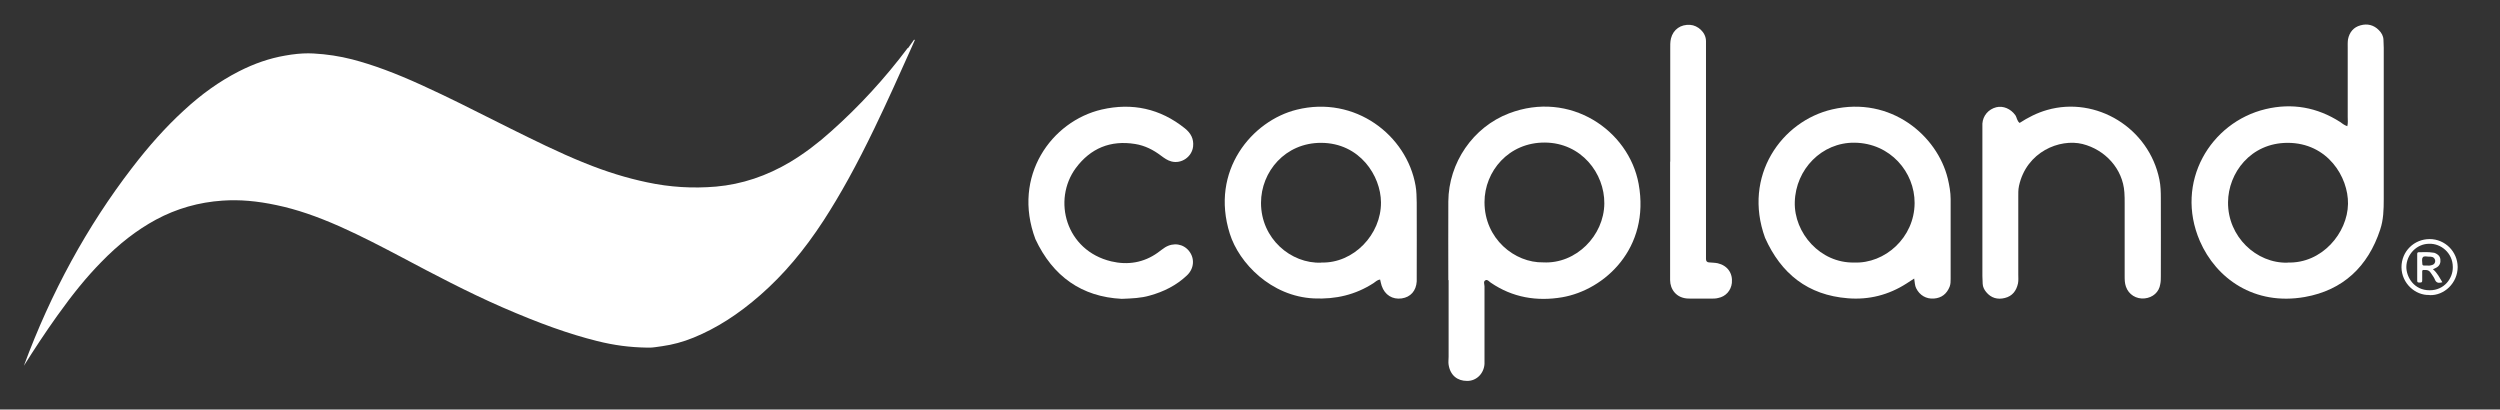
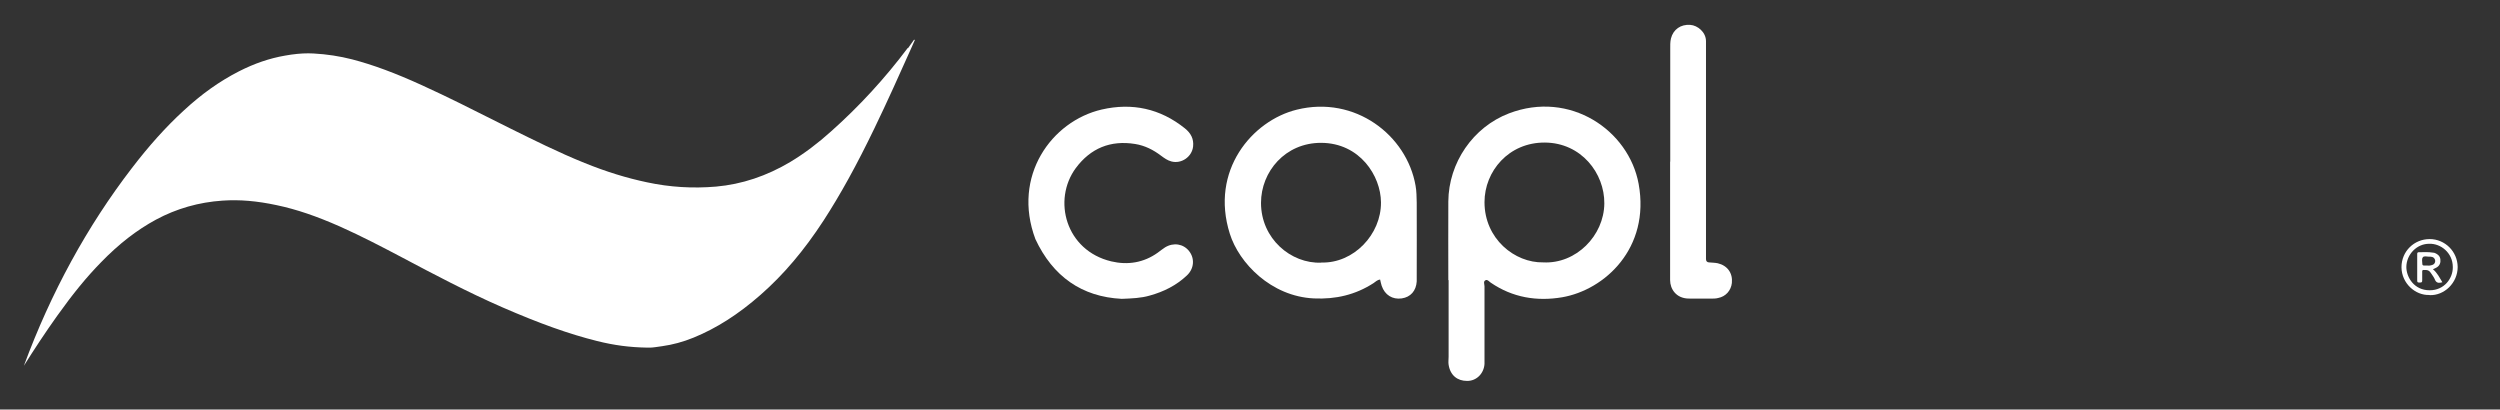
<svg xmlns="http://www.w3.org/2000/svg" id="Calque_1" viewBox="0 0 174.84 28.64">
  <rect x="0" y="0" width="174.84" height="28.64" fill="#333333" stroke="none" />
  <defs>
    <style>.cls-1{fill-rule:evenodd;}.cls-1,.cls-2{fill:#fff;stroke-width:0px;}</style>
  </defs>
  <path class="cls-1" d="m101.29,19.59c0-1.84-.01-3.67,0-5.5.02-2.71,1.73-5.2,4.24-6.16,4.26-1.63,8.38,1.17,9.07,4.93.82,4.5-2.38,7.42-5.35,7.93-1.77.3-3.47.02-4.99-1.02-.11-.07-.22-.23-.35-.18-.2.08-.09.29-.09.43,0,1.63,0,3.25,0,4.88,0,.19,0,.37,0,.55-.04.67-.56,1.2-1.22,1.19-.67,0-1.17-.38-1.29-1.13-.03-.18,0-.37,0-.55v-5.37h0Zm6.64-1.24c2.28.12,4.25-1.86,4.27-4.12.02-2.11-1.61-4.24-4.15-4.26-2.54-.02-4.23,2.01-4.23,4.17,0,2.56,2.11,4.25,4.11,4.21Z" />
-   <path class="cls-1" d="m164.16,8.83c.06-.23.03-.44.03-.64V3.38c0-.21-.01-.42.02-.63.1-.5.39-.85.88-.98.47-.13.92-.03,1.28.34.19.19.31.41.32.67,0,.19.02.37.02.56v10.59c0,.73-.02,1.45-.25,2.13-.85,2.59-2.61,4.24-5.27,4.71-3.53.62-6.2-1.29-7.34-3.91-1.78-4.12.74-8.31,4.6-9.23,1.85-.44,3.6-.13,5.21.9.14.1.28.22.49.29Zm-4.17,9.53c2.4.08,4.19-2.07,4.22-4.1.03-1.88-1.43-4.27-4.22-4.27-2.59,0-4.16,2.11-4.17,4.16-.02,2.4,1.98,4.28,4.17,4.22Z" />
-   <path class="cls-1" d="m133.87,19.48c-.24.15-.39.25-.54.35-1.25.8-2.62,1.15-4.1,1.03-2.8-.22-4.67-1.72-5.79-4.23-1.57-4.32,1.15-8.16,4.7-8.98,4.1-.95,7.35,1.84,8.08,4.84.11.47.2.95.2,1.44,0,1.86,0,3.71,0,5.57,0,.18,0,.37-.07.55-.2.5-.56.79-1.1.83-.54.04-1-.23-1.24-.72-.1-.19-.09-.4-.14-.68Zm-4.2-1.12c2.15.09,4.22-1.74,4.23-4.16.01-2.15-1.69-4.19-4.2-4.22-2.29-.03-4.12,1.86-4.18,4.15-.06,2.16,1.78,4.28,4.15,4.23Z" />
  <path class="cls-1" d="m96.52,19.55c-.22.03-.32.16-.46.25-1.27.82-2.65,1.14-4.17,1.07-3-.14-5.24-2.48-5.88-4.52-1.4-4.42,1.56-7.91,4.68-8.68,4.08-1.01,7.7,1.79,8.31,5.32.07.38.07.79.08,1.18.01,1.74,0,3.49,0,5.23,0,.09,0,.19,0,.28-.04.66-.43,1.1-1.05,1.19-.65.09-1.18-.24-1.4-.88-.04-.13-.07-.26-.11-.44Zm-4.12-1.19c2.27.07,4.2-1.97,4.18-4.21-.01-1.85-1.48-4.15-4.18-4.16-2.51-.01-4.21,2.01-4.21,4.2,0,2.5,2.09,4.26,4.21,4.18Z" />
-   <path class="cls-1" d="m141.24,8.6c.6-.39,1.23-.71,1.93-.91,3.43-.98,7.12,1.25,7.85,4.87.09.43.1.88.1,1.32.01,1.81,0,3.62,0,5.43,0,.19,0,.38-.04.56-.08.56-.52.94-1.09,1-.59.06-1.12-.27-1.31-.82-.09-.25-.09-.5-.09-.75,0-1.7,0-3.39,0-5.09,0-.25,0-.51-.02-.76-.11-1.64-1.34-2.98-2.93-3.38-1.59-.39-3.92.54-4.44,2.93-.06.27-.05.55-.05.83,0,1.79,0,3.58,0,5.36,0,.21.02.43-.02.63-.11.51-.39.89-.92,1.02-.51.13-.97,0-1.31-.42-.13-.16-.23-.35-.24-.57-.01-.18-.02-.37-.02-.55v-10.24c0-.14,0-.28,0-.42.04-.55.42-1,.97-1.14.49-.12,1.01.11,1.33.55.12.17.11.41.31.55Z" />
  <path class="cls-1" d="m78.45,20.9c-2.8-.14-4.82-1.57-6.04-4.18-1.65-4.41,1.14-8.25,4.64-9.06,2.13-.49,4.09-.07,5.82,1.32.41.33.63.73.57,1.27-.08.72-.82,1.23-1.52,1.04-.27-.07-.49-.23-.72-.4-.54-.41-1.13-.71-1.81-.82-1.73-.28-3.12.3-4.15,1.68-1.65,2.24-.71,5.77,2.48,6.53,1.14.27,2.26.1,3.25-.61.17-.12.33-.26.51-.37.59-.36,1.28-.25,1.68.26.41.52.35,1.23-.15,1.7-.74.7-1.62,1.14-2.6,1.41-.61.18-1.24.2-1.96.23Z" />
  <path class="cls-1" d="m116.81,11.31V3.45c0-.26-.01-.51.05-.76.16-.63.68-1,1.35-.95.51.03,1.1.51,1.1,1.14,0,.21,0,.42,0,.63v13.99c0,.21,0,.42,0,.62,0,.14.07.22.2.23.21.02.42.02.62.06.68.16,1.06.69.99,1.38-.06.53-.43.95-.96,1.05-.09.02-.18.04-.27.04-.61,0-1.21.01-1.81,0-.86-.02-1.28-.67-1.28-1.29v-8.29Z" />
  <path class="cls-1" d="m169.91,20.63c-.99.04-1.95-.81-1.96-1.94,0-1.12.89-1.97,1.97-1.97s1.95.88,1.96,1.95c0,1.12-.94,2.01-1.96,1.97Zm0-3.58c-.87-.02-1.61.73-1.62,1.62,0,.71.54,1.64,1.64,1.63,1.01,0,1.62-.83,1.61-1.62,0-1.01-.86-1.66-1.64-1.63Z" />
  <path class="cls-1" d="m170.15,18.83c.3.25.46.58.66.91-.07.01-.1.02-.13.03-.18.03-.31-.02-.39-.21-.05-.13-.13-.24-.21-.36-.19-.3-.26-.33-.63-.32-.07.05-.05.13-.05.19,0,.17,0,.35,0,.52,0,.16-.03.17-.19.17-.14,0-.16-.02-.16-.16,0-.54,0-1.07,0-1.6,0-.08,0-.16,0-.25,0-.06.03-.11.1-.11.33,0,.67-.03,1.01.03.05,0,.09.01.14.03.19.08.34.21.37.43.03.24-.04.44-.25.57-.08.05-.18.09-.27.13Zm-.39-.26c.1.02.24,0,.37-.05.11-.04.18-.15.18-.27s-.09-.25-.21-.28c-.08-.02-.16-.02-.24-.02-.14,0-.34-.07-.42.05-.09.12-.03.31-.03.47,0,.06.04.1.11.1h.25Z" />
  <path class="cls-2" d="m63.48,3.36c-1.59,2.12-3.39,4.08-5.37,5.84-.9.81-1.85,1.53-2.83,2.12-1.66.99-3.4,1.57-5.2,1.73-1.65.14-3.24.04-4.83-.3-1.43-.3-2.85-.74-4.36-1.35-1.86-.75-3.67-1.66-5.13-2.38l-.96-.48c-1.75-.88-3.49-1.76-5.27-2.57-1.88-.86-3.45-1.44-4.91-1.82-.86-.22-1.77-.36-2.7-.41-.12,0-.24-.01-.36-.01-.49,0-1.02.05-1.63.16-1.09.19-2.14.55-3.22,1.1-1.35.69-2.62,1.59-3.88,2.76-1.22,1.12-2.4,2.43-3.61,4.01-3.12,4.06-5.66,8.7-7.55,13.82.73-1.16,1.5-2.33,2.32-3.48,1.12-1.57,2.07-2.73,3.08-3.76,1.25-1.29,2.51-2.26,3.84-2.98,1.43-.77,3-1.22,4.66-1.33,1.19-.08,2.39.02,3.79.32,1.38.29,2.78.77,4.41,1.49,1.55.69,3.05,1.48,4.38,2.18,2.11,1.12,4.55,2.41,6.98,3.47,2.62,1.14,4.67,1.87,6.63,2.36,1.2.3,2.28.44,3.48.46h.24c.16,0,.49-.05.83-.1.72-.1,1.47-.3,2.2-.6,1.59-.65,3.12-1.62,4.68-2.99,1.61-1.41,3.05-3.11,4.41-5.2,1.18-1.82,2.31-3.87,3.55-6.44.91-1.88,1.76-3.78,2.61-5.68.07-.17.15-.33.22-.5-.02,0-.03-.02-.05-.03-.14.2-.28.4-.42.59Z" />
</svg>